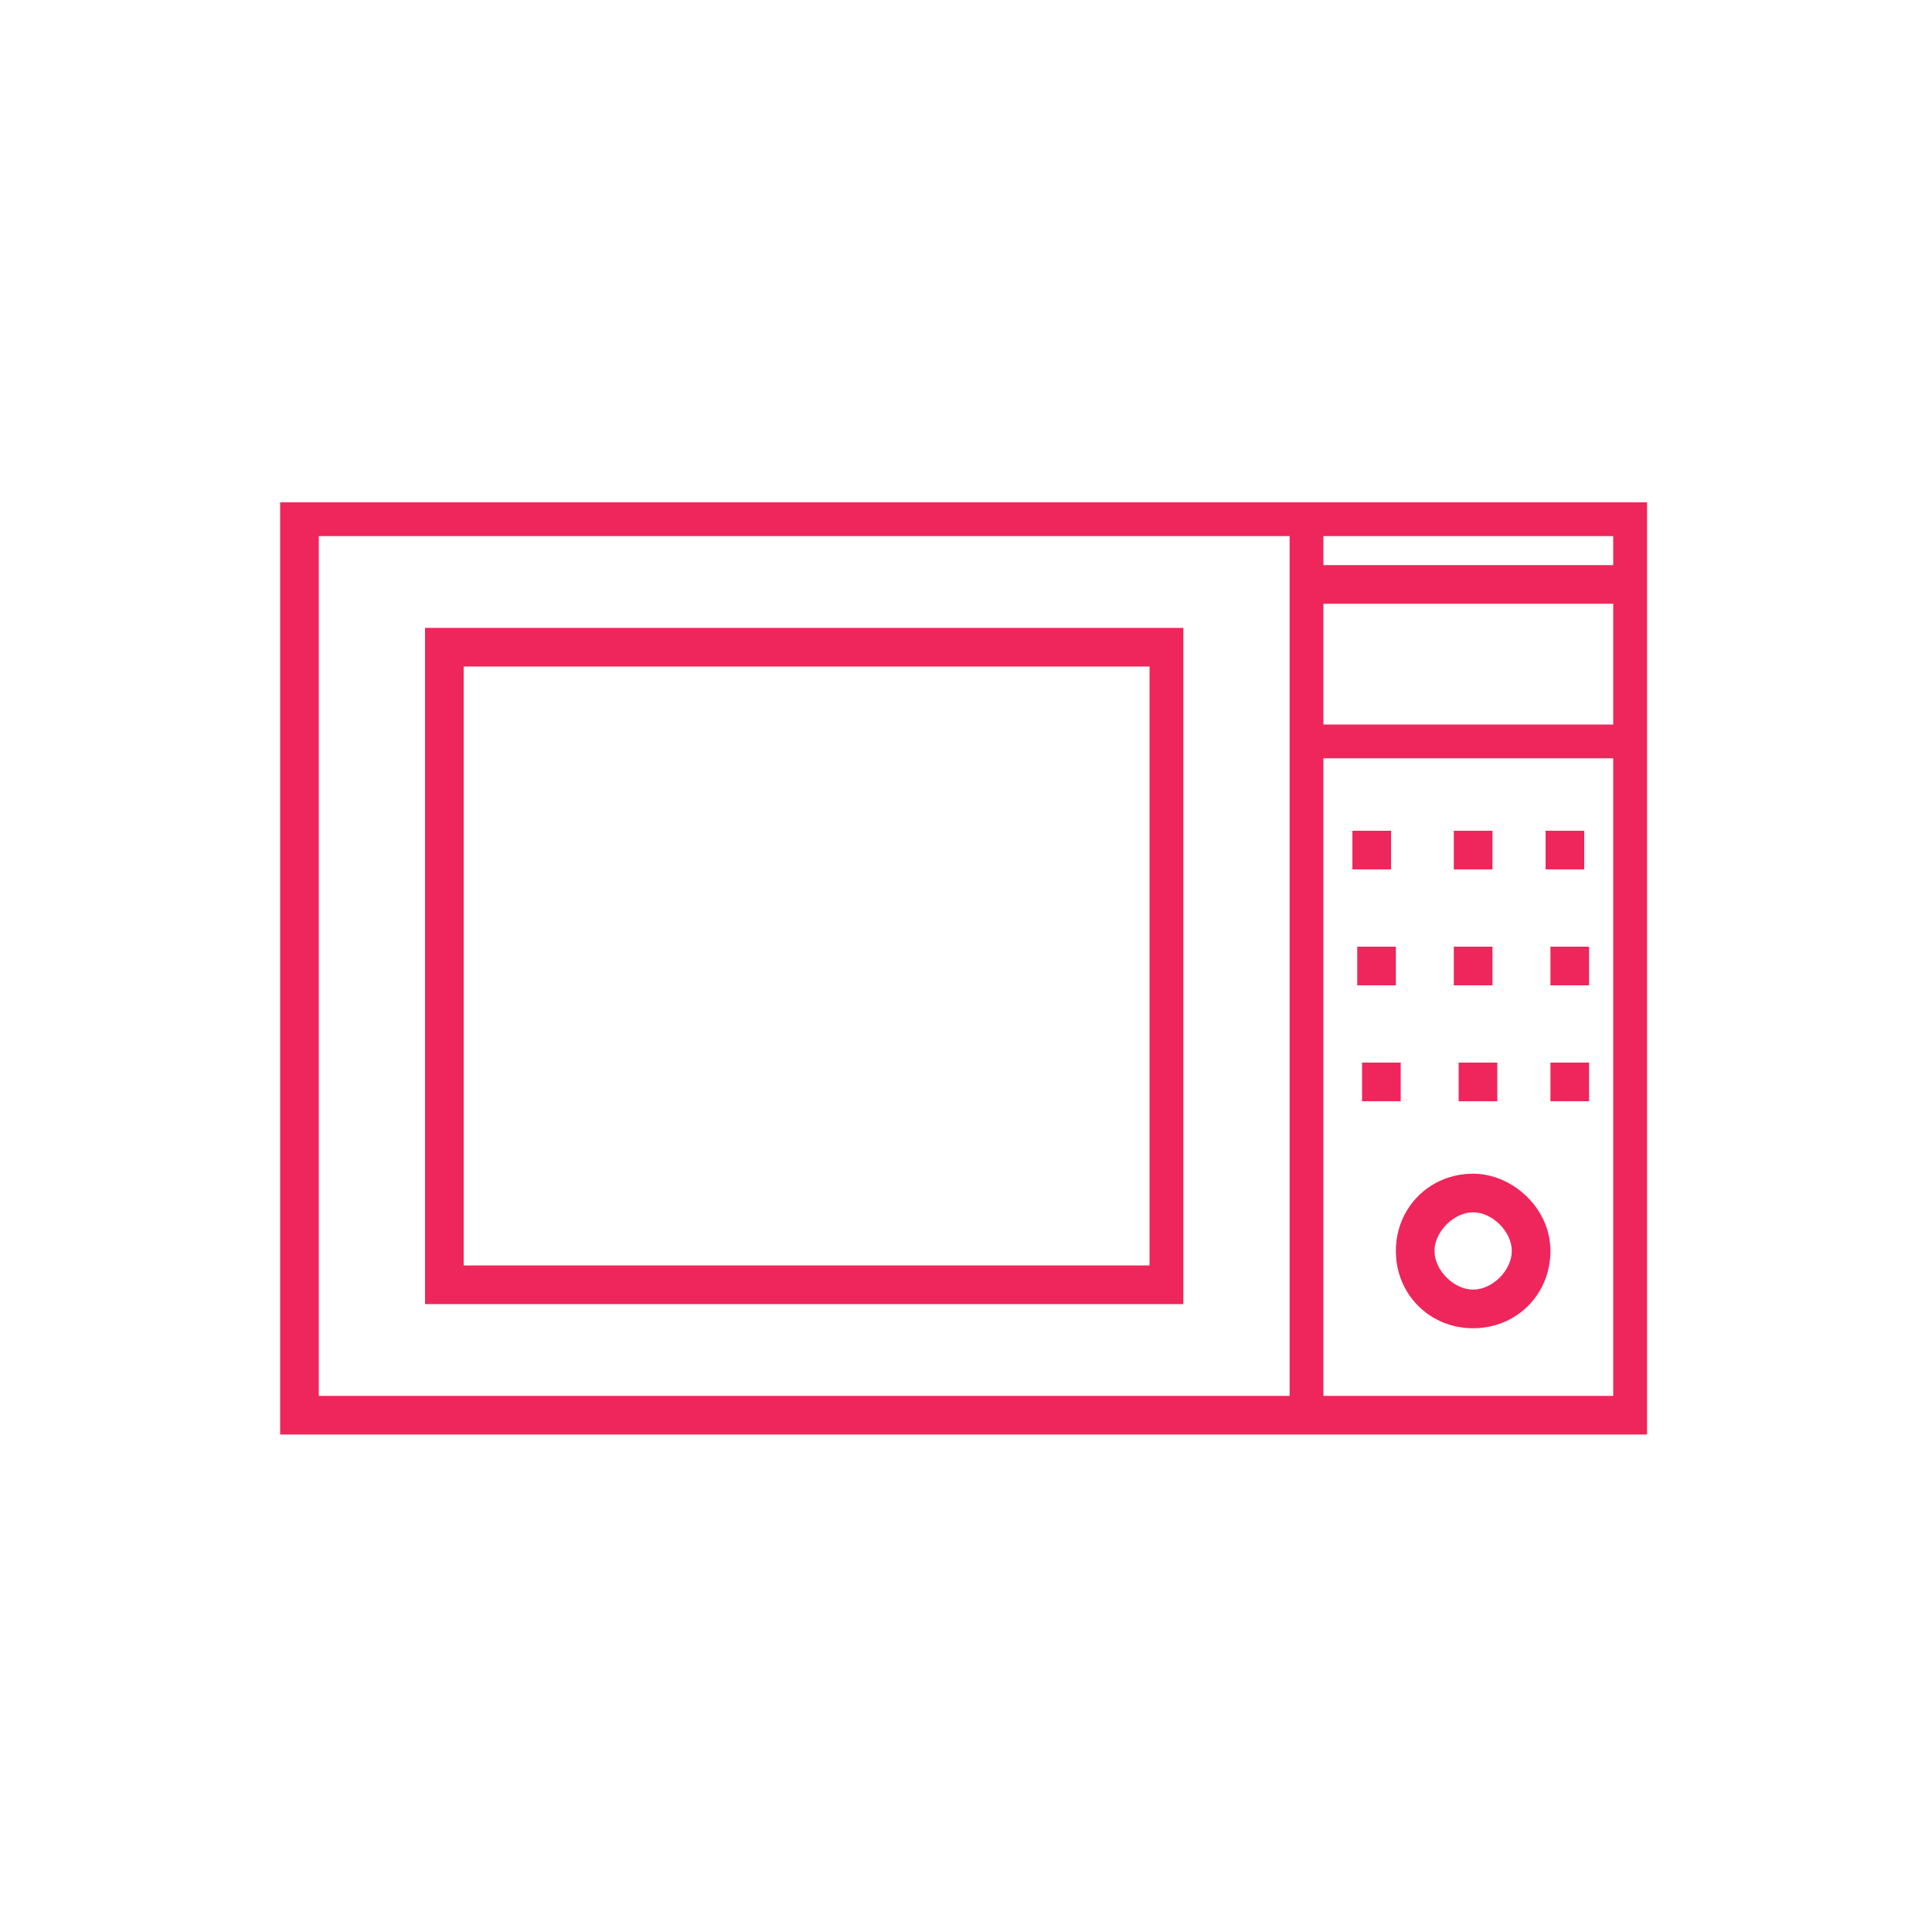
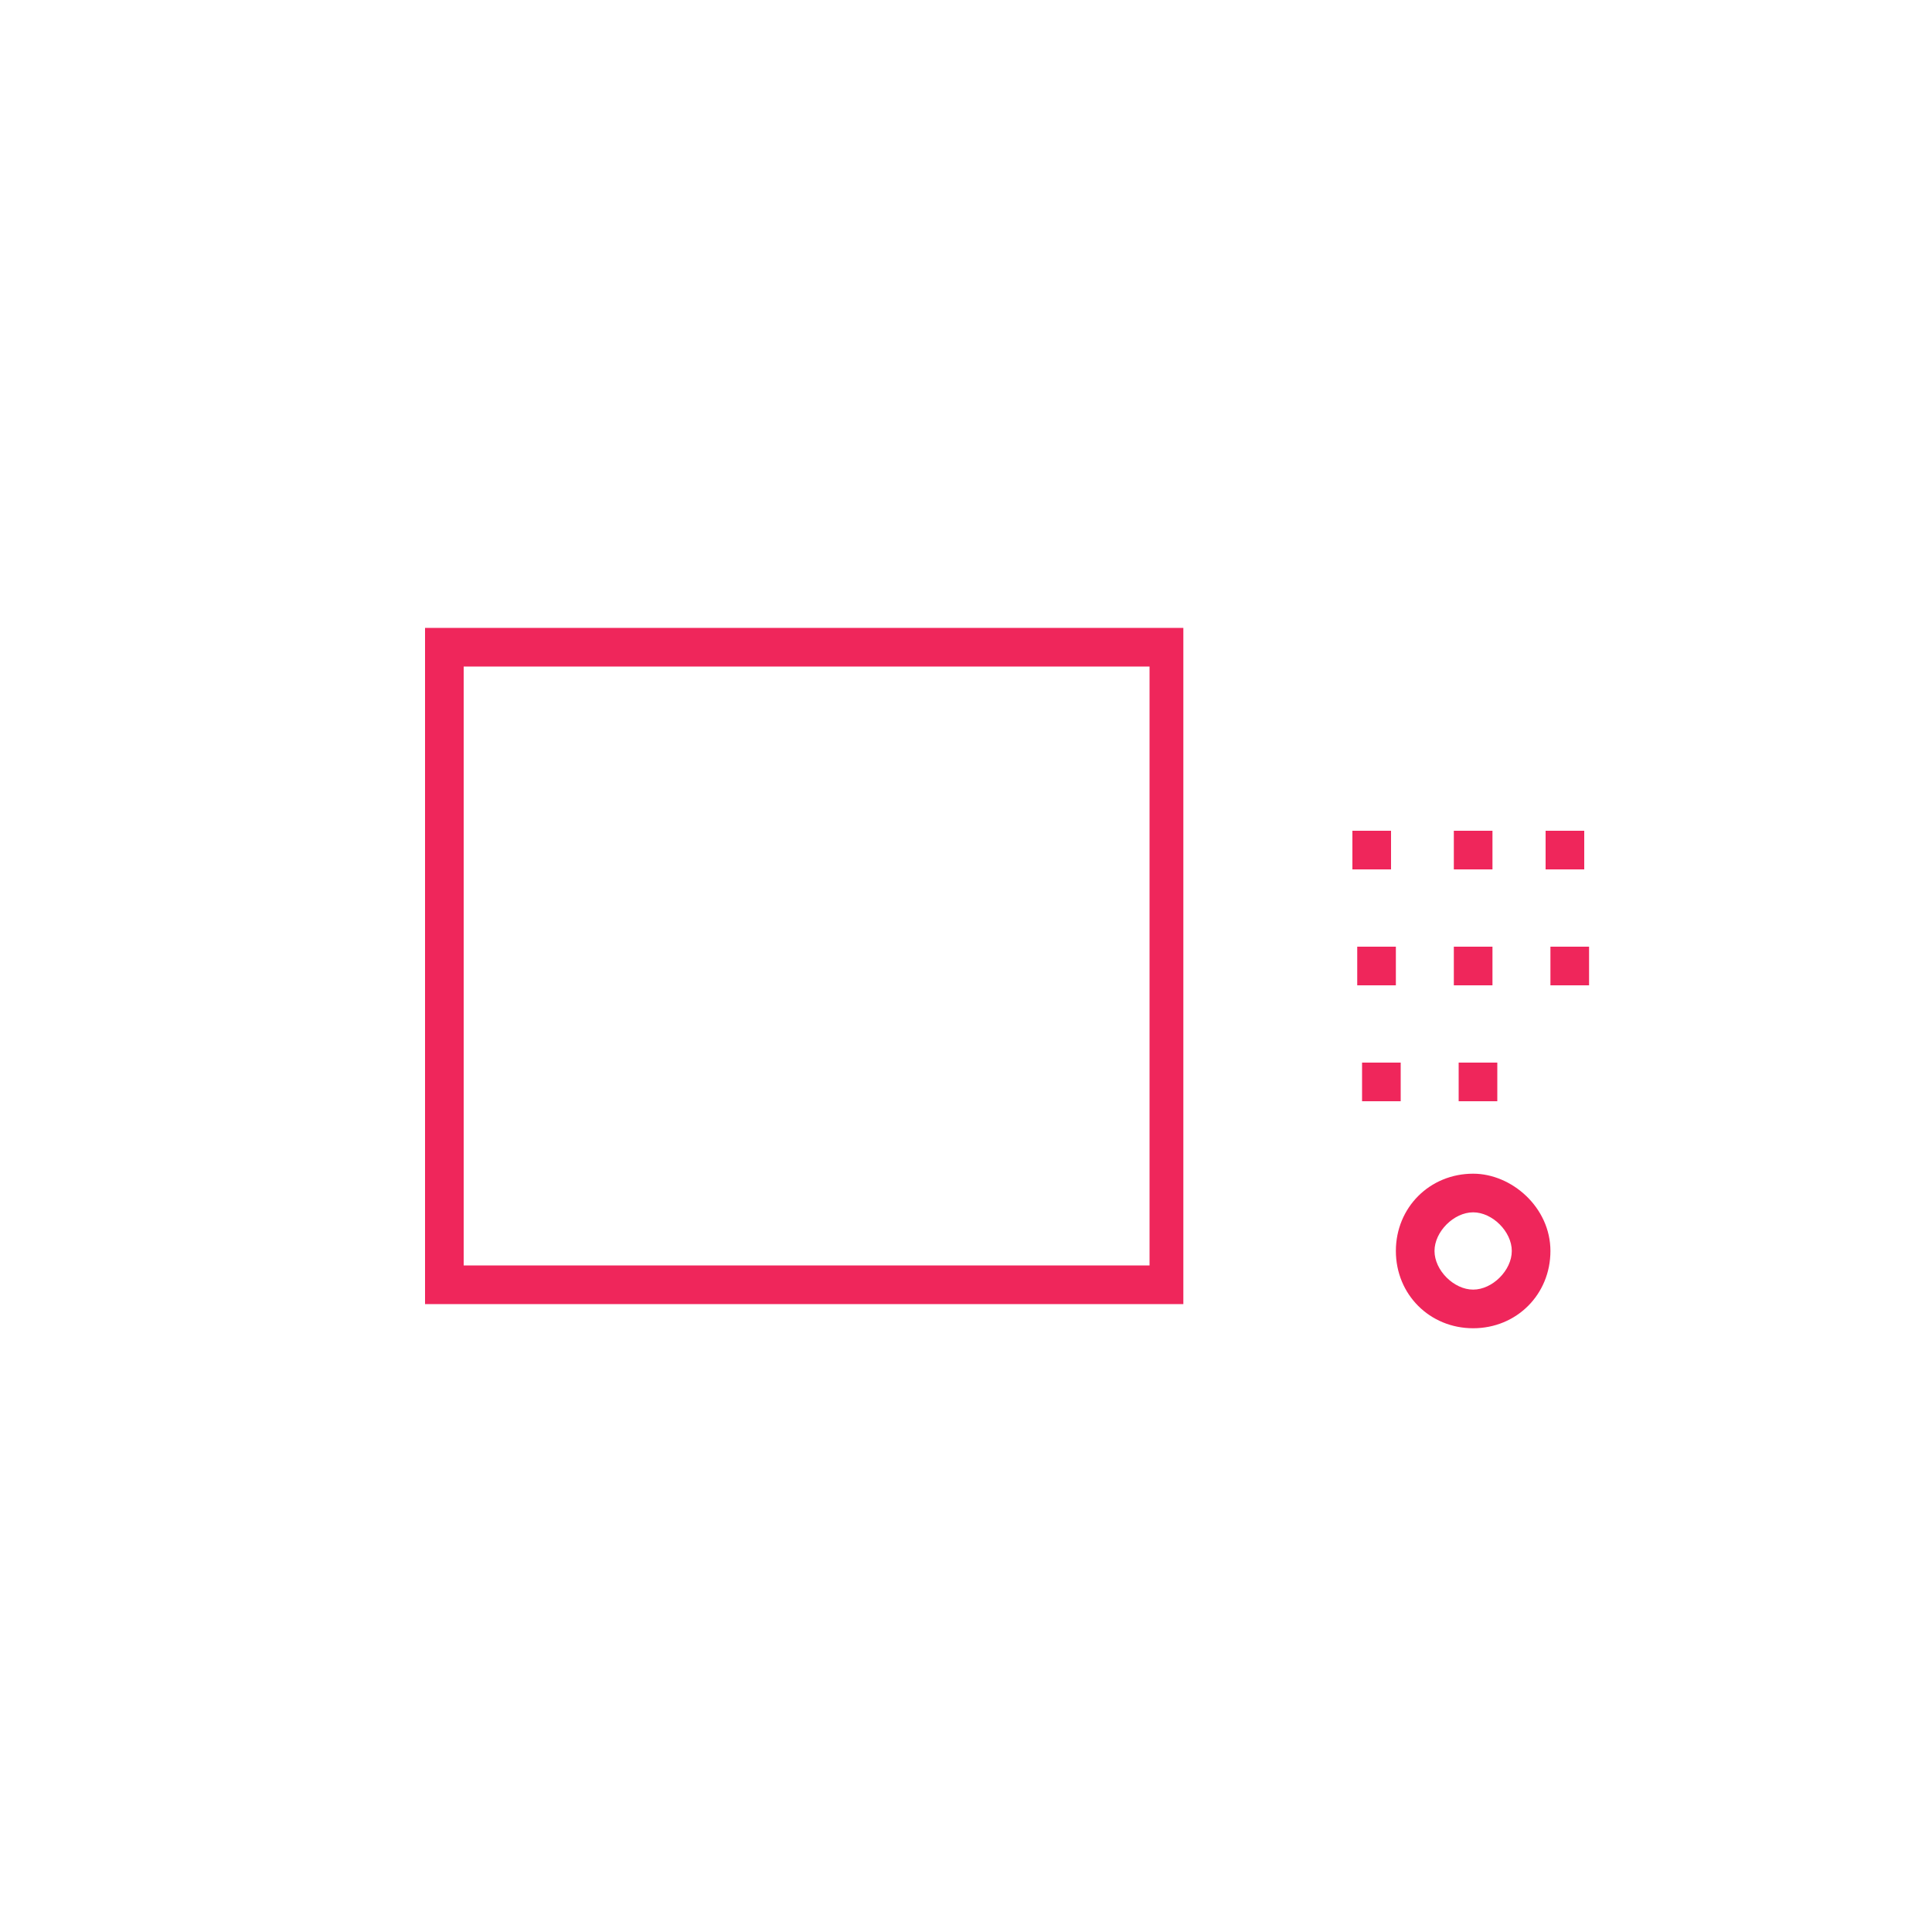
<svg xmlns="http://www.w3.org/2000/svg" version="1.1" id="Layer_1" x="0px" y="0px" width="40px" height="40px" viewBox="0 0 40 40" style="enable-background:new 0 0 40 40;" xml:space="preserve">
  <style type="text/css">
	.st0{fill:#EF265B;}
</style>
  <g>
-     <path class="st0" d="M5.8,10.4v19.3h28.3V10.4C34.2,10.4,5.8,10.4,5.8,10.4z M33.4,11.7h-6v-0.6h6V11.7z M27.4,12.5h6V15h-6V12.5z    M6.6,11.1h20.1v17.8H6.6V11.1z M27.4,28.9V15.7h6v13.2H27.4z" />
    <path class="st0" d="M8.8,13v14h15.7V13H8.8z M23.7,26.2H9.6V13.8h14.2V26.2z" />
    <path class="st0" d="M30.5,24.3c-0.9,0-1.6,0.7-1.6,1.6s0.7,1.6,1.6,1.6s1.6-0.7,1.6-1.6C32.1,25,31.3,24.3,30.5,24.3z M30.5,26.7   c-0.4,0-0.8-0.4-0.8-0.8c0-0.4,0.4-0.8,0.8-0.8s0.8,0.4,0.8,0.8C31.3,26.3,30.9,26.7,30.5,26.7z" />
    <rect x="28" y="17.2" class="st0" width="0.8" height="0.8" />
    <rect x="30.1" y="17.2" class="st0" width="0.8" height="0.8" />
    <rect x="32" y="17.2" class="st0" width="0.8" height="0.8" />
    <rect x="28.1" y="19.6" class="st0" width="0.8" height="0.8" />
    <rect x="30.1" y="19.6" class="st0" width="0.8" height="0.8" />
    <rect x="32.1" y="19.6" class="st0" width="0.8" height="0.8" />
    <rect x="28.2" y="22" class="st0" width="0.8" height="0.8" />
    <rect x="30.2" y="22" class="st0" width="0.8" height="0.8" />
-     <rect x="32.1" y="22" class="st0" width="0.8" height="0.8" />
  </g>
</svg>